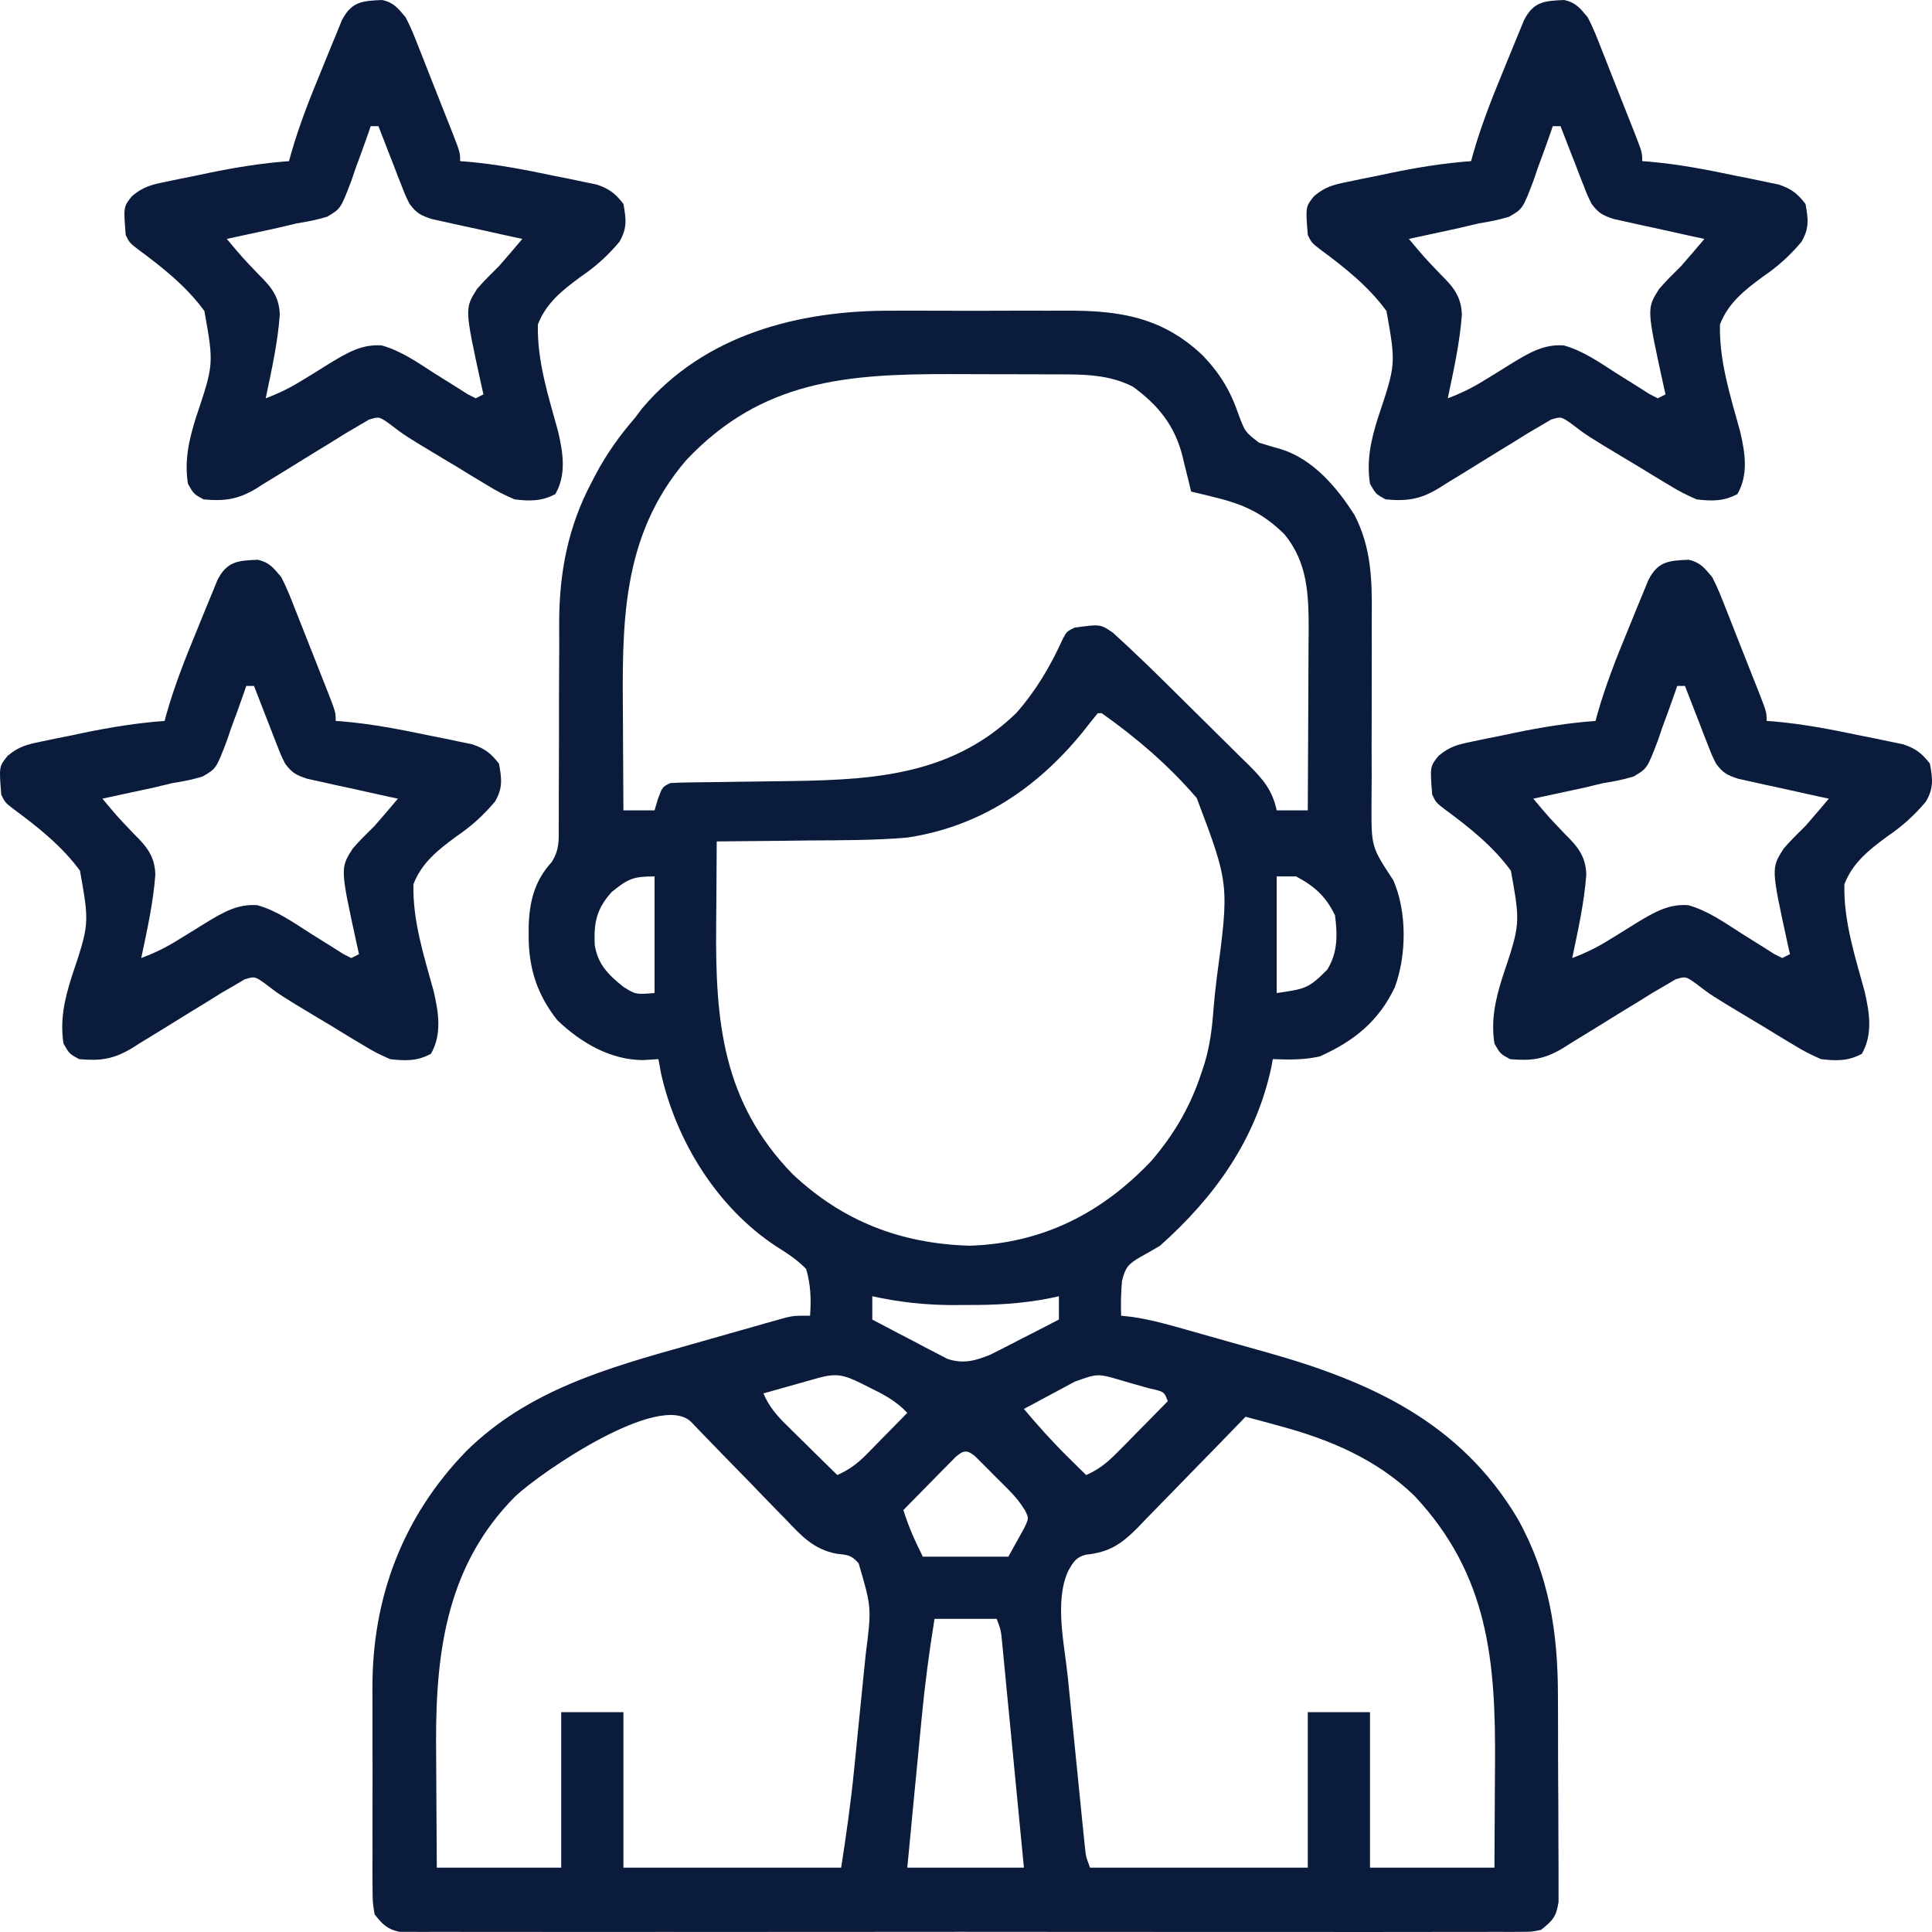
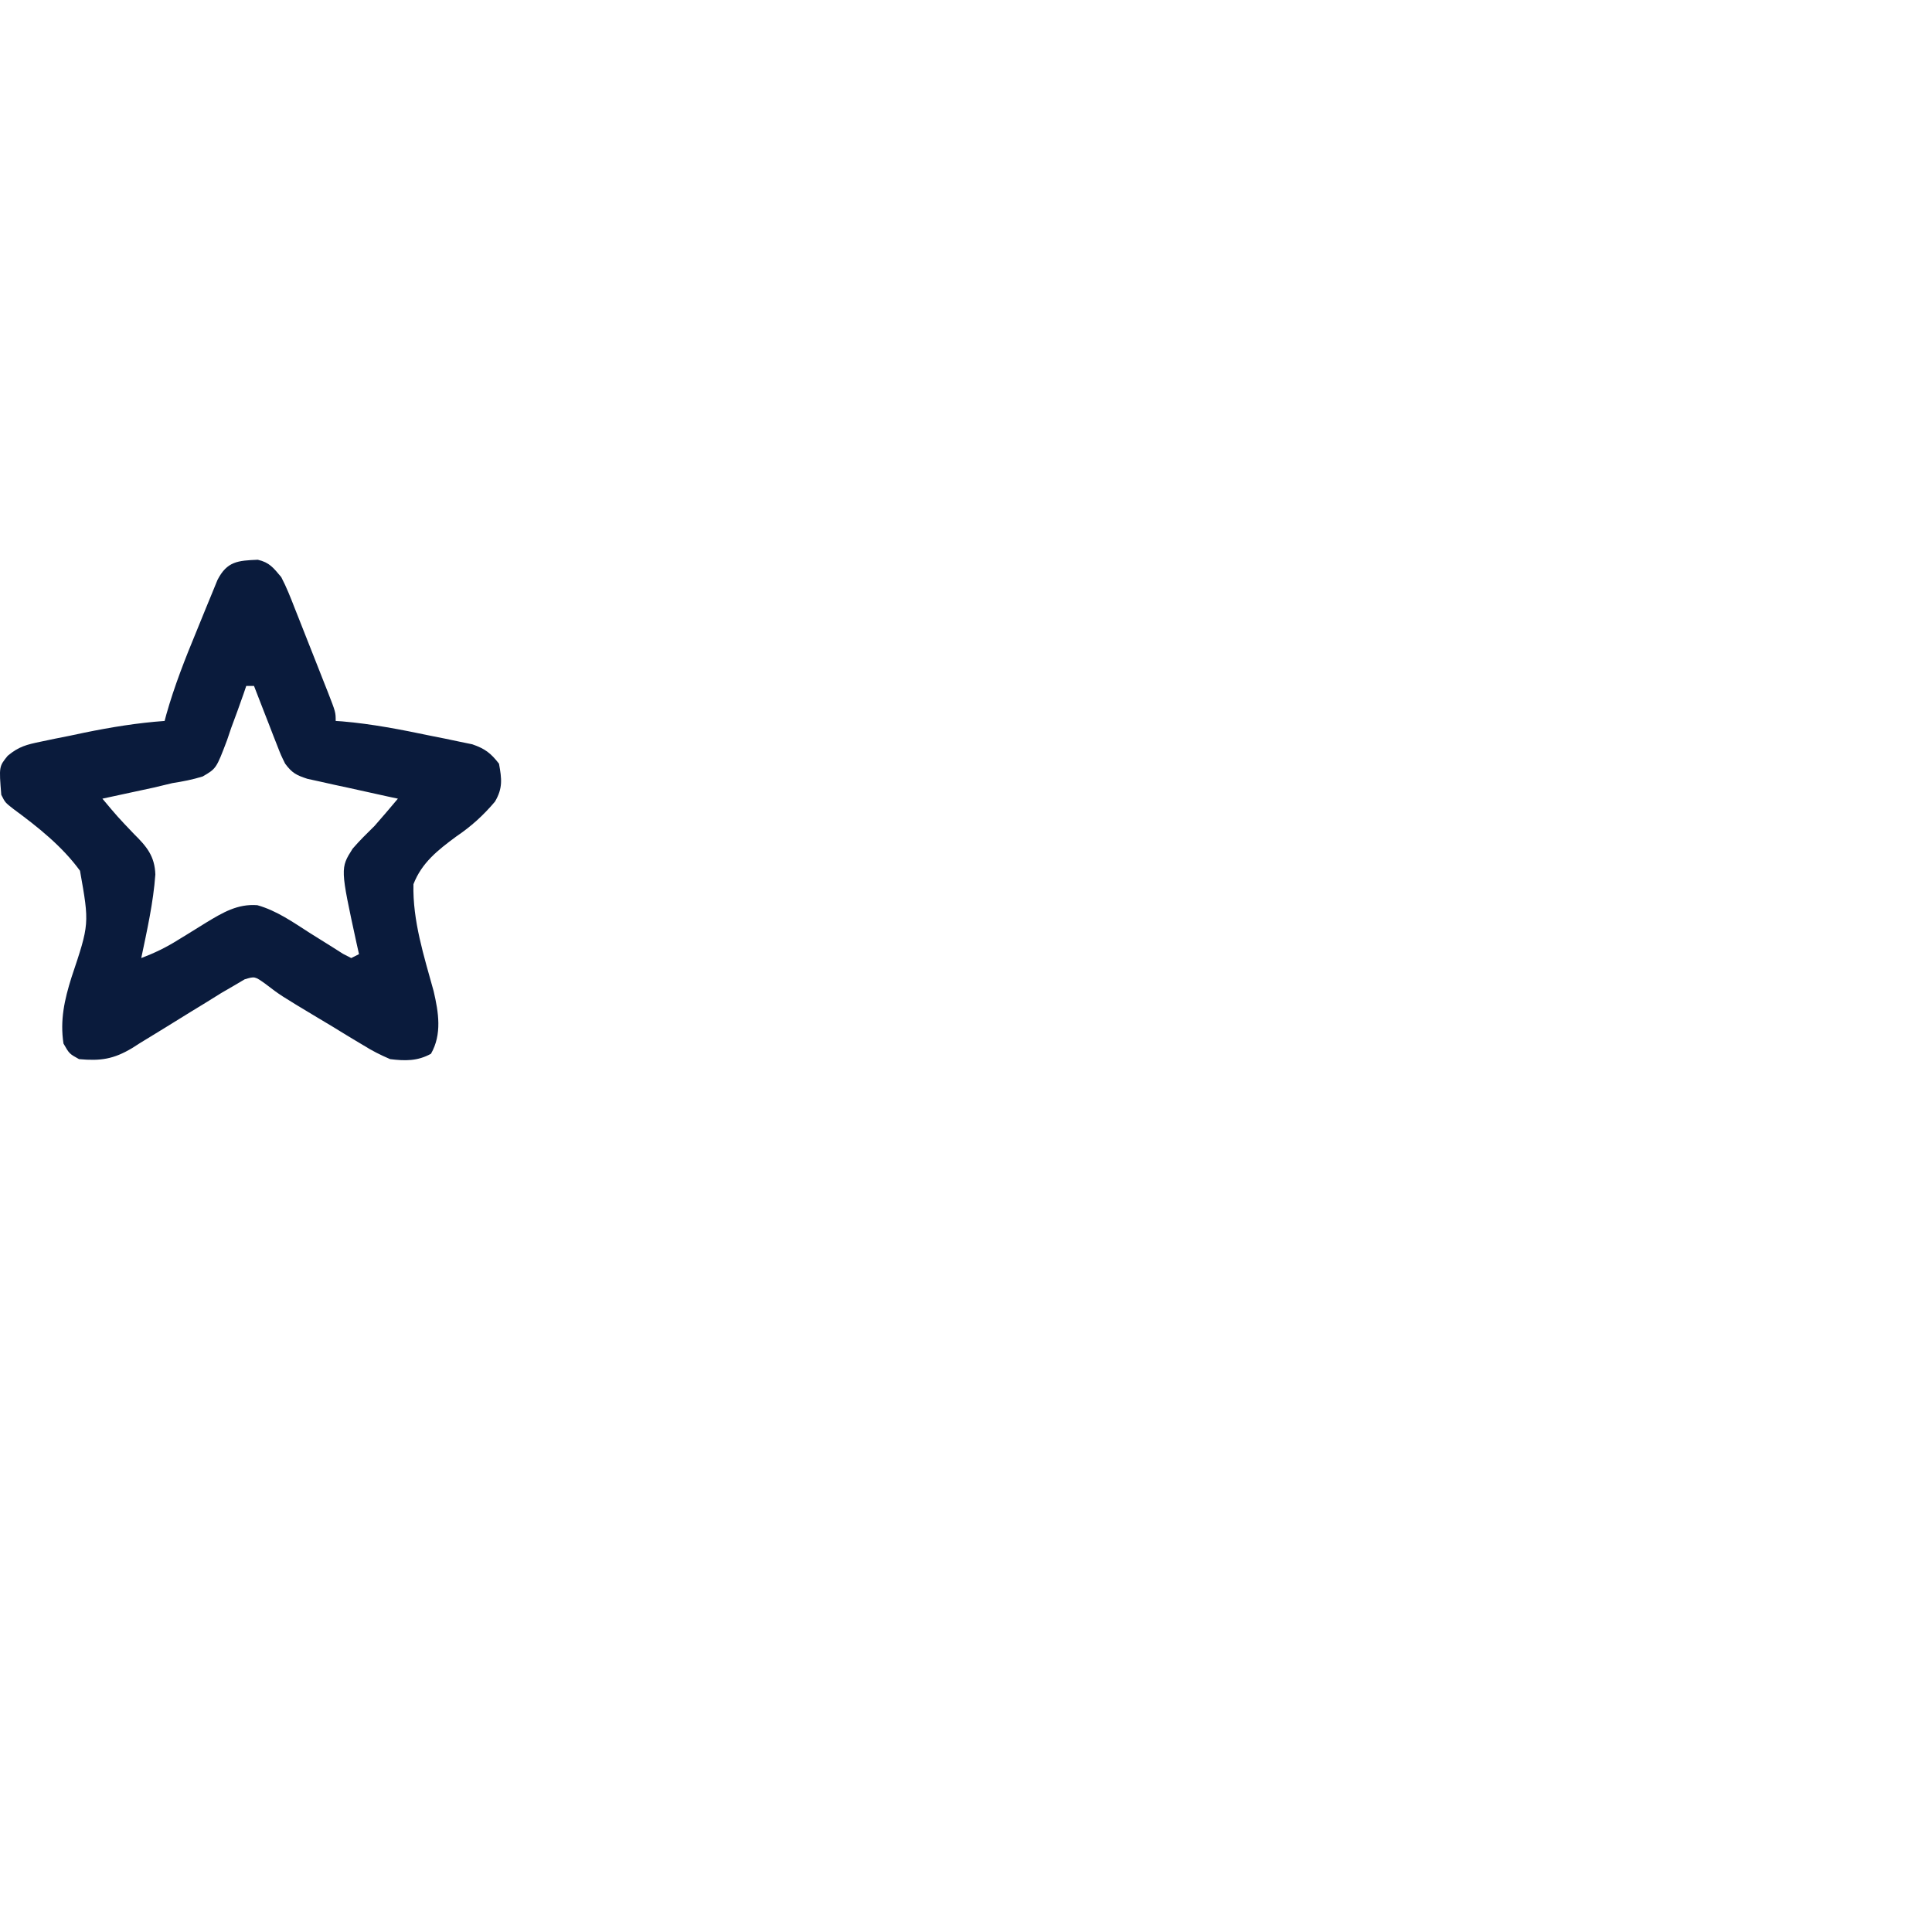
<svg xmlns="http://www.w3.org/2000/svg" width="44" height="44" viewBox="0 0 44 44" fill="none">
-   <path d="M20.321 7.076C20.472 7.076 20.622 7.076 20.773 7.075C21.086 7.075 21.399 7.075 21.712 7.077C22.111 7.079 22.51 7.078 22.909 7.076C23.219 7.074 23.529 7.075 23.839 7.076C23.986 7.076 24.133 7.076 24.28 7.075C25.5 7.069 26.479 7.225 27.393 8.097C27.793 8.516 28.025 8.905 28.212 9.453C28.357 9.837 28.357 9.837 28.672 10.081C28.839 10.134 29.008 10.184 29.178 10.231C29.909 10.461 30.447 11.099 30.847 11.727C31.233 12.47 31.249 13.213 31.241 14.03C31.239 14.25 31.24 14.47 31.241 14.69C31.242 15.234 31.241 15.779 31.239 16.324C31.237 16.786 31.237 17.249 31.239 17.711C31.239 17.927 31.237 18.142 31.235 18.358C31.233 19.287 31.233 19.287 31.732 20.048C32.045 20.765 32.036 21.754 31.765 22.488C31.393 23.265 30.832 23.713 30.055 24.06C29.696 24.14 29.354 24.135 28.987 24.121C28.976 24.181 28.965 24.241 28.954 24.303C28.603 25.95 27.663 27.265 26.419 28.37C26.27 28.46 26.118 28.547 25.965 28.63C25.694 28.793 25.633 28.857 25.553 29.169C25.53 29.437 25.523 29.695 25.533 29.964C25.616 29.973 25.698 29.982 25.783 29.992C26.237 30.057 26.673 30.185 27.113 30.31C27.205 30.336 27.297 30.362 27.392 30.389C27.587 30.444 27.782 30.499 27.976 30.554C28.269 30.637 28.562 30.719 28.856 30.801C31.216 31.466 33.256 32.389 34.565 34.589C35.278 35.868 35.48 37.169 35.481 38.614C35.482 38.756 35.483 38.899 35.483 39.042C35.484 39.34 35.484 39.638 35.484 39.936C35.484 40.318 35.487 40.7 35.49 41.081C35.492 41.376 35.492 41.67 35.492 41.965C35.492 42.105 35.493 42.246 35.494 42.387C35.496 42.584 35.496 42.78 35.495 42.976C35.495 43.088 35.495 43.2 35.495 43.315C35.442 43.656 35.363 43.738 35.097 43.951C34.886 43.996 34.886 43.996 34.645 43.996C34.508 43.997 34.508 43.997 34.367 43.998C34.267 43.998 34.166 43.997 34.062 43.996C33.901 43.997 33.901 43.997 33.737 43.998C33.44 43.999 33.143 43.999 32.845 43.998C32.525 43.997 32.204 43.998 31.883 43.999C31.255 44.001 30.627 44 29.999 43.999C29.488 43.998 28.978 43.998 28.467 43.999C28.358 43.999 28.358 43.999 28.247 43.999C28.1 43.999 27.952 43.999 27.805 43.999C26.421 44 25.038 43.999 23.654 43.997C22.467 43.995 21.279 43.996 20.091 43.997C18.713 43.999 17.334 44 15.956 43.999C15.809 43.999 15.662 43.999 15.515 43.999C15.443 43.998 15.37 43.998 15.296 43.998C14.786 43.998 14.276 43.999 13.766 43.999C13.145 44 12.523 44 11.902 43.998C11.585 43.997 11.268 43.997 10.95 43.998C10.607 43.999 10.264 43.998 9.92 43.996C9.769 43.997 9.769 43.997 9.615 43.998C9.523 43.998 9.431 43.997 9.337 43.996C9.258 43.996 9.178 43.996 9.097 43.996C8.814 43.936 8.707 43.821 8.531 43.597C8.486 43.318 8.486 43.318 8.485 42.985C8.484 42.924 8.484 42.863 8.483 42.8C8.481 42.598 8.482 42.397 8.484 42.196C8.483 42.054 8.483 41.913 8.483 41.772C8.482 41.475 8.483 41.179 8.484 40.882C8.486 40.506 8.485 40.129 8.483 39.753C8.482 39.461 8.482 39.169 8.483 38.876C8.483 38.738 8.483 38.599 8.482 38.461C8.473 36.389 9.171 34.537 10.628 33.04C12.036 31.657 13.837 31.154 15.69 30.633C15.989 30.549 16.287 30.464 16.586 30.378C16.776 30.324 16.967 30.27 17.157 30.216C17.247 30.191 17.335 30.165 17.427 30.139C17.51 30.116 17.592 30.093 17.677 30.069C17.786 30.038 17.786 30.038 17.896 30.007C18.095 29.964 18.095 29.964 18.449 29.964C18.476 29.591 18.464 29.262 18.36 28.901C18.148 28.683 17.925 28.541 17.668 28.379C16.332 27.495 15.407 26 15.056 24.453C15.036 24.343 15.016 24.234 14.995 24.121C14.88 24.128 14.765 24.135 14.646 24.143C13.895 24.14 13.228 23.745 12.693 23.235C12.231 22.649 12.038 22.051 12.04 21.304C12.04 21.211 12.04 21.211 12.04 21.116C12.053 20.544 12.172 20.06 12.564 19.634C12.739 19.354 12.726 19.153 12.725 18.824C12.726 18.764 12.726 18.704 12.726 18.642C12.727 18.512 12.727 18.382 12.726 18.251C12.726 18.044 12.726 17.836 12.728 17.629C12.731 17.039 12.732 16.449 12.731 15.859C12.731 15.497 12.733 15.136 12.736 14.774C12.737 14.572 12.736 14.37 12.735 14.168C12.737 13.044 12.938 11.989 13.473 10.985C13.504 10.926 13.534 10.868 13.565 10.807C13.816 10.334 14.113 9.918 14.464 9.513C14.543 9.408 14.543 9.408 14.624 9.301C16.048 7.613 18.206 7.064 20.321 7.076ZM15.626 10.482C14.132 12.232 14.17 14.235 14.187 16.419C14.188 16.617 14.189 16.815 14.19 17.014C14.191 17.494 14.194 17.974 14.198 18.455C14.432 18.455 14.666 18.455 14.907 18.455C14.932 18.369 14.958 18.283 14.984 18.195C15.084 17.924 15.084 17.924 15.261 17.835C15.393 17.826 15.527 17.821 15.66 17.82C15.742 17.819 15.825 17.817 15.911 17.816C16.046 17.815 16.046 17.815 16.184 17.813C16.375 17.81 16.567 17.808 16.758 17.805C17.06 17.8 17.361 17.796 17.662 17.793C19.694 17.768 21.598 17.736 23.142 16.242C23.594 15.729 23.924 15.172 24.204 14.551C24.294 14.383 24.294 14.383 24.471 14.294C25.061 14.213 25.061 14.213 25.346 14.409C25.401 14.46 25.456 14.511 25.512 14.563C25.574 14.619 25.635 14.676 25.699 14.734C25.761 14.793 25.823 14.853 25.887 14.914C25.946 14.969 26.005 15.025 26.065 15.082C26.248 15.258 26.429 15.436 26.609 15.614C26.674 15.679 26.74 15.743 26.807 15.81C26.944 15.946 27.081 16.081 27.218 16.217C27.357 16.356 27.497 16.494 27.638 16.632C27.842 16.832 28.045 17.033 28.247 17.235C28.31 17.296 28.373 17.357 28.438 17.421C28.762 17.746 28.976 17.991 29.076 18.455C29.309 18.455 29.543 18.455 29.784 18.455C29.788 17.763 29.792 17.072 29.794 16.381C29.794 16.145 29.796 15.911 29.797 15.675C29.799 15.337 29.8 14.998 29.801 14.659C29.802 14.555 29.803 14.451 29.804 14.343C29.804 13.539 29.782 12.813 29.253 12.169C28.758 11.679 28.308 11.481 27.631 11.317C27.536 11.294 27.442 11.271 27.344 11.247C27.273 11.23 27.201 11.213 27.127 11.195C27.106 11.106 27.084 11.016 27.062 10.924C27.032 10.804 27.002 10.684 26.972 10.565C26.958 10.506 26.945 10.447 26.93 10.386C26.753 9.69 26.375 9.223 25.799 8.805C25.335 8.568 24.837 8.529 24.322 8.527C24.226 8.526 24.129 8.526 24.029 8.525C23.926 8.525 23.822 8.525 23.715 8.525C23.607 8.524 23.499 8.524 23.388 8.524C23.159 8.523 22.93 8.523 22.701 8.523C22.355 8.523 22.009 8.521 21.662 8.52C19.28 8.514 17.345 8.658 15.626 10.482ZM25.002 16.242C24.884 16.386 24.768 16.532 24.653 16.679C23.611 17.954 22.316 18.826 20.663 19.075C19.914 19.14 19.161 19.136 18.41 19.141C18.207 19.143 18.004 19.146 17.801 19.149C17.309 19.155 16.816 19.16 16.323 19.163C16.319 19.641 16.316 20.12 16.314 20.598C16.313 20.76 16.312 20.922 16.31 21.084C16.29 23.261 16.455 25.092 18.046 26.735C19.195 27.817 20.514 28.323 22.08 28.37C23.738 28.32 25.099 27.629 26.231 26.428C26.765 25.798 27.123 25.175 27.376 24.392C27.404 24.308 27.404 24.308 27.432 24.222C27.553 23.82 27.604 23.429 27.634 23.011C27.653 22.773 27.678 22.539 27.707 22.303C27.997 20.138 27.997 20.138 27.255 18.175C26.626 17.44 25.88 16.8 25.09 16.242C25.061 16.242 25.032 16.242 25.002 16.242ZM13.932 20.314C13.584 20.699 13.522 21.015 13.544 21.518C13.616 21.966 13.851 22.195 14.193 22.472C14.478 22.65 14.478 22.65 14.907 22.616C14.907 21.739 14.907 20.863 14.907 19.96C14.415 19.96 14.304 20.014 13.932 20.314ZM29.076 19.96C29.076 20.836 29.076 21.713 29.076 22.616C29.736 22.521 29.801 22.51 30.227 22.084C30.469 21.69 30.461 21.295 30.404 20.845C30.197 20.416 29.938 20.183 29.518 19.96C29.372 19.96 29.226 19.96 29.076 19.96ZM19.866 29.521C19.866 29.696 19.866 29.872 19.866 30.052C20.178 30.219 20.492 30.382 20.807 30.545C20.895 30.592 20.984 30.639 21.075 30.688C21.161 30.732 21.247 30.776 21.336 30.822C21.415 30.863 21.494 30.904 21.575 30.947C21.944 31.069 22.215 30.991 22.568 30.846C22.64 30.809 22.711 30.773 22.785 30.735C22.863 30.695 22.941 30.656 23.022 30.615C23.102 30.573 23.182 30.532 23.264 30.489C23.346 30.447 23.428 30.406 23.513 30.363C23.714 30.26 23.916 30.156 24.116 30.052C24.116 29.877 24.116 29.701 24.116 29.521C24.059 29.534 24.003 29.546 23.944 29.559C23.288 29.692 22.66 29.725 21.991 29.72C21.894 29.721 21.797 29.721 21.696 29.722C21.068 29.721 20.48 29.656 19.866 29.521ZM24.478 31.466C24.411 31.502 24.344 31.538 24.274 31.575C24.204 31.613 24.134 31.651 24.061 31.69C23.99 31.728 23.919 31.766 23.846 31.805C23.67 31.899 23.495 31.994 23.319 32.088C23.641 32.471 23.97 32.838 24.327 33.189C24.404 33.266 24.482 33.343 24.561 33.421C24.648 33.507 24.648 33.507 24.736 33.593C25.034 33.464 25.227 33.3 25.454 33.07C25.555 32.969 25.555 32.969 25.657 32.866C25.76 32.76 25.76 32.76 25.865 32.653C25.936 32.582 26.006 32.511 26.078 32.438C26.251 32.263 26.424 32.087 26.596 31.911C26.512 31.693 26.512 31.693 26.176 31.62C26.037 31.58 25.899 31.541 25.76 31.502C25.69 31.482 25.62 31.461 25.548 31.44C25.001 31.278 25.001 31.278 24.478 31.466ZM18.614 31.388C18.507 31.418 18.507 31.418 18.398 31.449C18.323 31.47 18.249 31.491 18.172 31.513C18.059 31.544 18.059 31.544 17.944 31.577C17.758 31.629 17.572 31.681 17.386 31.734C17.515 32.032 17.679 32.225 17.91 32.452C17.977 32.519 18.045 32.586 18.114 32.654C18.184 32.723 18.255 32.792 18.327 32.863C18.398 32.933 18.469 33.003 18.542 33.076C18.717 33.249 18.893 33.421 19.069 33.593C19.338 33.473 19.522 33.338 19.729 33.128C19.784 33.072 19.838 33.017 19.895 32.96C19.951 32.903 20.007 32.845 20.065 32.785C20.122 32.727 20.18 32.669 20.239 32.609C20.381 32.465 20.522 32.321 20.663 32.177C20.404 31.9 20.109 31.749 19.772 31.585C19.715 31.556 19.659 31.528 19.601 31.499C19.203 31.302 19.032 31.271 18.614 31.388ZM28.367 32.265C28.331 32.303 28.295 32.34 28.258 32.378C27.882 32.768 27.504 33.155 27.125 33.542C26.983 33.686 26.843 33.831 26.703 33.976C26.501 34.185 26.297 34.393 26.093 34.6C26 34.697 26 34.697 25.906 34.796C25.532 35.17 25.262 35.352 24.73 35.407C24.502 35.468 24.449 35.568 24.332 35.768C24.007 36.464 24.243 37.453 24.318 38.188C24.33 38.304 24.341 38.42 24.353 38.54C24.378 38.784 24.402 39.028 24.427 39.272C24.459 39.585 24.49 39.898 24.521 40.211C24.551 40.51 24.581 40.81 24.611 41.109C24.623 41.222 24.634 41.334 24.645 41.45C24.656 41.553 24.666 41.657 24.677 41.764C24.687 41.855 24.696 41.947 24.706 42.041C24.73 42.279 24.73 42.279 24.825 42.535C26.461 42.535 28.098 42.535 29.784 42.535C29.784 41.366 29.784 40.197 29.784 38.993C30.252 38.993 30.719 38.993 31.201 38.993C31.201 40.162 31.201 41.331 31.201 42.535C32.136 42.535 33.071 42.535 34.035 42.535C34.039 41.955 34.042 41.376 34.044 40.797C34.045 40.601 34.047 40.404 34.048 40.208C34.066 37.843 33.908 35.873 32.208 34.061C31.339 33.225 30.273 32.778 29.125 32.471C29.015 32.441 29.015 32.441 28.904 32.41C28.725 32.362 28.546 32.313 28.367 32.265ZM11.732 34.081C10.201 35.623 9.928 37.552 9.931 39.635C9.932 39.923 9.934 40.211 9.936 40.498C9.937 40.697 9.938 40.895 9.939 41.093C9.941 41.574 9.944 42.054 9.948 42.535C10.883 42.535 11.818 42.535 12.781 42.535C12.781 41.366 12.781 40.197 12.781 38.993C13.249 38.993 13.716 38.993 14.198 38.993C14.198 40.162 14.198 41.331 14.198 42.535C15.835 42.535 17.471 42.535 19.157 42.535C19.271 41.798 19.375 41.071 19.449 40.331C19.458 40.236 19.468 40.142 19.478 40.044C19.497 39.846 19.517 39.648 19.537 39.45C19.567 39.148 19.598 38.846 19.628 38.545C19.648 38.351 19.667 38.157 19.687 37.963C19.696 37.874 19.705 37.785 19.714 37.693C19.852 36.615 19.852 36.615 19.555 35.604C19.389 35.413 19.303 35.412 19.056 35.386C18.526 35.285 18.254 34.981 17.893 34.6C17.794 34.5 17.794 34.5 17.694 34.398C17.487 34.187 17.281 33.973 17.076 33.759C16.868 33.545 16.66 33.332 16.451 33.119C16.321 32.986 16.192 32.853 16.064 32.72C15.977 32.63 15.977 32.63 15.889 32.539C15.838 32.486 15.787 32.433 15.735 32.378C15.008 31.691 12.331 33.517 11.732 34.081ZM21.761 33.184C21.706 33.24 21.651 33.295 21.595 33.353C21.535 33.413 21.476 33.472 21.415 33.534C21.322 33.629 21.322 33.629 21.227 33.726C21.165 33.789 21.102 33.853 21.038 33.918C20.883 34.075 20.728 34.232 20.574 34.39C20.693 34.774 20.834 35.086 21.017 35.452C21.66 35.452 22.303 35.452 22.965 35.452C23.042 35.314 23.119 35.175 23.198 35.032C23.241 34.954 23.284 34.876 23.328 34.795C23.433 34.575 23.433 34.575 23.341 34.394C23.231 34.213 23.117 34.077 22.968 33.927C22.917 33.876 22.867 33.825 22.815 33.773C22.736 33.695 22.736 33.695 22.655 33.615C22.576 33.535 22.576 33.535 22.496 33.454C22.445 33.404 22.395 33.353 22.343 33.301C22.296 33.255 22.25 33.209 22.203 33.162C22.015 33.01 21.941 33.029 21.761 33.184ZM21.283 36.869C21.162 37.618 21.063 38.364 20.991 39.12C20.982 39.218 20.972 39.317 20.962 39.419C20.932 39.729 20.903 40.039 20.873 40.349C20.853 40.561 20.832 40.774 20.811 40.986C20.762 41.502 20.712 42.018 20.663 42.535C21.54 42.535 22.416 42.535 23.319 42.535C23.252 41.836 23.184 41.137 23.116 40.438C23.085 40.113 23.053 39.787 23.022 39.462C22.992 39.148 22.961 38.835 22.93 38.522C22.919 38.402 22.907 38.282 22.896 38.163C22.88 37.995 22.863 37.828 22.847 37.66C22.838 37.565 22.828 37.47 22.819 37.371C22.795 37.126 22.795 37.126 22.7 36.869C22.232 36.869 21.764 36.869 21.283 36.869Z" fill="#0A1B3C" />
-   <path d="M38.459 12.748C38.727 12.809 38.816 12.934 38.994 13.143C39.114 13.372 39.207 13.609 39.3 13.849C39.327 13.917 39.354 13.985 39.382 14.055C39.438 14.198 39.494 14.341 39.55 14.484C39.636 14.704 39.723 14.923 39.81 15.142C39.865 15.281 39.92 15.42 39.975 15.559C40.014 15.658 40.014 15.658 40.054 15.758C40.234 16.221 40.234 16.221 40.234 16.419C40.283 16.422 40.332 16.426 40.383 16.429C41.064 16.487 41.724 16.616 42.392 16.756C42.503 16.778 42.615 16.8 42.729 16.823C42.836 16.845 42.943 16.868 43.053 16.891C43.149 16.91 43.246 16.93 43.345 16.951C43.634 17.051 43.766 17.152 43.953 17.392C44.016 17.738 44.041 17.952 43.86 18.257C43.594 18.573 43.319 18.821 42.977 19.052C42.562 19.359 42.196 19.645 42.005 20.137C41.983 20.97 42.246 21.777 42.464 22.573C42.577 23.059 42.657 23.554 42.403 23.999C42.096 24.168 41.813 24.163 41.473 24.121C41.248 24.024 41.066 23.932 40.861 23.804C40.806 23.771 40.752 23.739 40.695 23.705C40.522 23.602 40.35 23.496 40.178 23.39C40.062 23.321 39.946 23.251 39.83 23.182C38.969 22.665 38.969 22.665 38.63 22.405C38.39 22.234 38.39 22.234 38.159 22.304C38.084 22.348 38.009 22.393 37.931 22.439C37.832 22.496 37.734 22.554 37.632 22.613C37.519 22.683 37.406 22.753 37.293 22.824C37.169 22.9 37.044 22.976 36.919 23.052C36.725 23.171 36.531 23.291 36.337 23.412C36.149 23.529 35.96 23.644 35.771 23.759C35.714 23.795 35.657 23.831 35.598 23.869C35.176 24.122 34.881 24.166 34.389 24.121C34.167 23.999 34.167 23.999 34.035 23.767C33.952 23.234 34.056 22.768 34.216 22.26C34.626 21.041 34.626 21.041 34.41 19.831C34.003 19.271 33.45 18.833 32.895 18.425C32.706 18.278 32.706 18.278 32.618 18.101C32.566 17.457 32.566 17.457 32.763 17.213C33.015 17.002 33.197 16.957 33.518 16.891C33.625 16.868 33.731 16.846 33.841 16.823C34.008 16.79 34.008 16.79 34.179 16.756C34.288 16.733 34.397 16.71 34.51 16.686C35.117 16.562 35.718 16.463 36.337 16.419C36.35 16.37 36.363 16.322 36.377 16.272C36.56 15.622 36.804 15.002 37.062 14.379C37.135 14.204 37.206 14.027 37.277 13.851C37.324 13.739 37.37 13.626 37.416 13.514C37.458 13.413 37.499 13.312 37.542 13.208C37.759 12.782 38.009 12.767 38.459 12.748ZM38.197 15.622C38.167 15.708 38.167 15.708 38.138 15.796C38.047 16.059 37.95 16.319 37.854 16.579C37.823 16.67 37.792 16.761 37.761 16.854C37.514 17.503 37.514 17.503 37.204 17.684C36.974 17.755 36.752 17.798 36.514 17.835C36.369 17.869 36.224 17.903 36.079 17.939C35.94 17.969 35.801 17.999 35.662 18.029C35.59 18.044 35.518 18.06 35.444 18.076C35.269 18.114 35.095 18.152 34.92 18.189C35.267 18.603 35.267 18.603 35.639 18.993C35.93 19.28 36.113 19.498 36.127 19.916C36.081 20.556 35.937 21.192 35.806 21.819C36.103 21.707 36.366 21.58 36.635 21.412C36.706 21.368 36.778 21.325 36.851 21.28C36.999 21.19 37.146 21.098 37.292 21.006C37.663 20.783 38 20.581 38.449 20.615C38.889 20.738 39.266 21.005 39.647 21.249C39.821 21.359 39.995 21.468 40.169 21.576C40.245 21.625 40.322 21.673 40.4 21.723C40.462 21.755 40.524 21.786 40.588 21.819C40.646 21.79 40.705 21.761 40.765 21.73C40.746 21.645 40.727 21.559 40.707 21.471C40.337 19.772 40.337 19.772 40.62 19.328C40.778 19.144 40.946 18.979 41.119 18.809C41.299 18.605 41.475 18.397 41.651 18.189C41.582 18.174 41.514 18.16 41.443 18.145C41.134 18.078 40.825 18.009 40.516 17.94C40.408 17.917 40.301 17.894 40.19 17.87C40.087 17.847 39.984 17.824 39.878 17.8C39.783 17.779 39.688 17.759 39.59 17.737C39.337 17.655 39.238 17.603 39.082 17.392C38.987 17.2 38.987 17.2 38.901 16.979C38.87 16.9 38.839 16.821 38.807 16.74C38.776 16.657 38.744 16.575 38.712 16.491C38.679 16.407 38.646 16.324 38.613 16.238C38.532 16.033 38.453 15.828 38.374 15.622C38.316 15.622 38.257 15.622 38.197 15.622Z" fill="#0A1B3C" />
  <path d="M5.871 12.748C6.139 12.809 6.228 12.934 6.405 13.143C6.525 13.372 6.618 13.609 6.711 13.849C6.738 13.917 6.765 13.985 6.793 14.055C6.85 14.198 6.906 14.341 6.962 14.484C7.047 14.704 7.134 14.923 7.222 15.142C7.277 15.281 7.332 15.42 7.386 15.559C7.425 15.658 7.425 15.658 7.465 15.758C7.645 16.221 7.645 16.221 7.645 16.419C7.694 16.422 7.743 16.426 7.794 16.429C8.475 16.487 9.135 16.616 9.804 16.756C9.915 16.778 10.026 16.8 10.141 16.823C10.248 16.845 10.354 16.868 10.464 16.891C10.561 16.91 10.657 16.93 10.756 16.951C11.046 17.051 11.177 17.152 11.364 17.392C11.428 17.738 11.453 17.952 11.272 18.257C11.005 18.573 10.73 18.821 10.389 19.052C9.974 19.359 9.607 19.645 9.416 20.137C9.395 20.97 9.657 21.777 9.876 22.573C9.989 23.059 10.069 23.554 9.815 23.999C9.508 24.168 9.225 24.163 8.885 24.121C8.66 24.024 8.477 23.932 8.273 23.804C8.218 23.771 8.163 23.739 8.107 23.705C7.933 23.602 7.762 23.496 7.59 23.39C7.474 23.321 7.358 23.251 7.242 23.182C6.381 22.665 6.381 22.665 6.042 22.405C5.802 22.234 5.802 22.234 5.571 22.304C5.495 22.348 5.42 22.393 5.343 22.439C5.244 22.496 5.145 22.554 5.043 22.613C4.93 22.683 4.817 22.753 4.704 22.824C4.58 22.9 4.455 22.976 4.331 23.052C4.136 23.171 3.942 23.291 3.749 23.412C3.561 23.529 3.372 23.644 3.182 23.759C3.125 23.795 3.068 23.831 3.01 23.869C2.587 24.122 2.292 24.166 1.8 24.121C1.579 23.999 1.579 23.999 1.446 23.767C1.364 23.234 1.468 22.768 1.628 22.26C2.037 21.041 2.037 21.041 1.822 19.831C1.414 19.271 0.861 18.833 0.307 18.425C0.118 18.278 0.118 18.278 0.029 18.101C-0.023 17.457 -0.023 17.457 0.175 17.213C0.426 17.002 0.609 16.957 0.929 16.891C1.036 16.868 1.143 16.846 1.253 16.823C1.42 16.79 1.42 16.79 1.59 16.756C1.699 16.733 1.809 16.71 1.921 16.686C2.529 16.562 3.13 16.463 3.749 16.419C3.762 16.37 3.775 16.322 3.788 16.272C3.972 15.622 4.216 15.002 4.474 14.379C4.546 14.204 4.618 14.027 4.689 13.851C4.735 13.739 4.781 13.626 4.828 13.514C4.869 13.413 4.911 13.312 4.953 13.208C5.171 12.782 5.42 12.767 5.871 12.748ZM5.608 15.622C5.579 15.708 5.579 15.708 5.549 15.796C5.458 16.059 5.362 16.319 5.265 16.579C5.235 16.67 5.204 16.761 5.172 16.854C4.926 17.503 4.926 17.503 4.615 17.684C4.386 17.755 4.163 17.798 3.926 17.835C3.78 17.869 3.635 17.903 3.491 17.939C3.352 17.969 3.213 17.999 3.073 18.029C3.001 18.044 2.929 18.06 2.855 18.076C2.681 18.114 2.506 18.152 2.332 18.189C2.679 18.603 2.679 18.603 3.051 18.993C3.342 19.28 3.524 19.498 3.538 19.916C3.492 20.556 3.348 21.192 3.217 21.819C3.514 21.707 3.778 21.58 4.046 21.412C4.118 21.368 4.189 21.325 4.262 21.28C4.41 21.19 4.557 21.098 4.704 21.006C5.074 20.783 5.411 20.581 5.86 20.615C6.301 20.738 6.677 21.005 7.058 21.249C7.232 21.359 7.406 21.468 7.581 21.576C7.657 21.625 7.733 21.673 7.812 21.723C7.874 21.755 7.935 21.786 7.999 21.819C8.058 21.79 8.116 21.761 8.176 21.73C8.157 21.645 8.138 21.559 8.118 21.471C7.749 19.772 7.749 19.772 8.031 19.328C8.189 19.144 8.358 18.979 8.531 18.809C8.711 18.605 8.887 18.397 9.062 18.189C8.994 18.174 8.925 18.16 8.855 18.145C8.545 18.078 8.236 18.009 7.927 17.94C7.82 17.917 7.712 17.894 7.601 17.87C7.498 17.847 7.395 17.824 7.289 17.8C7.194 17.779 7.099 17.759 7.001 17.737C6.749 17.655 6.65 17.603 6.494 17.392C6.399 17.2 6.399 17.2 6.313 16.979C6.282 16.9 6.251 16.821 6.219 16.74C6.187 16.657 6.156 16.575 6.123 16.491C6.09 16.407 6.058 16.324 6.024 16.238C5.944 16.033 5.864 15.828 5.785 15.622C5.727 15.622 5.668 15.622 5.608 15.622Z" fill="#0A1B3C" />
-   <path d="M35.626 0C35.893 0.061 35.983 0.185 36.16 0.395C36.28 0.623 36.373 0.861 36.466 1.101C36.493 1.169 36.52 1.237 36.548 1.307C36.604 1.45 36.661 1.593 36.716 1.736C36.802 1.955 36.889 2.175 36.976 2.394C37.031 2.533 37.086 2.672 37.141 2.811C37.18 2.909 37.18 2.909 37.22 3.01C37.4 3.473 37.4 3.473 37.4 3.67C37.449 3.674 37.498 3.678 37.549 3.681C38.23 3.739 38.89 3.867 39.558 4.008C39.67 4.03 39.781 4.052 39.896 4.075C40.002 4.097 40.109 4.119 40.219 4.143C40.315 4.162 40.412 4.182 40.511 4.203C40.8 4.302 40.932 4.404 41.119 4.644C41.183 4.99 41.207 5.204 41.026 5.509C40.76 5.825 40.485 6.073 40.144 6.304C39.729 6.611 39.362 6.897 39.171 7.389C39.15 8.222 39.412 9.029 39.63 9.825C39.744 10.311 39.824 10.806 39.569 11.251C39.263 11.419 38.979 11.415 38.64 11.373C38.414 11.276 38.232 11.184 38.027 11.056C37.973 11.023 37.918 10.991 37.861 10.957C37.688 10.854 37.516 10.748 37.344 10.642C37.228 10.572 37.112 10.503 36.996 10.434C36.136 9.917 36.136 9.917 35.797 9.657C35.556 9.486 35.556 9.486 35.325 9.556C35.25 9.6 35.175 9.645 35.097 9.69C34.999 9.748 34.9 9.806 34.798 9.865C34.685 9.935 34.572 10.005 34.459 10.076C34.335 10.152 34.21 10.228 34.086 10.304C33.891 10.423 33.697 10.543 33.503 10.664C33.316 10.781 33.126 10.896 32.937 11.011C32.88 11.047 32.823 11.083 32.764 11.121C32.342 11.374 32.047 11.418 31.555 11.373C31.334 11.251 31.334 11.251 31.201 11.018C31.118 10.486 31.223 10.02 31.383 9.512C31.792 8.293 31.792 8.293 31.576 7.083C31.169 6.523 30.616 6.085 30.062 5.677C29.873 5.53 29.873 5.53 29.784 5.353C29.732 4.708 29.732 4.708 29.929 4.465C30.181 4.254 30.364 4.208 30.684 4.143C30.791 4.12 30.898 4.098 31.008 4.075C31.174 4.042 31.174 4.042 31.345 4.008C31.454 3.985 31.563 3.962 31.676 3.938C32.283 3.813 32.884 3.715 33.503 3.67C33.516 3.622 33.529 3.573 33.543 3.524C33.727 2.874 33.971 2.254 34.228 1.631C34.301 1.455 34.372 1.279 34.444 1.103C34.49 0.99 34.536 0.878 34.583 0.766C34.624 0.665 34.666 0.564 34.708 0.46C34.925 0.034 35.175 0.019 35.626 0ZM35.363 2.874C35.334 2.96 35.334 2.96 35.304 3.048C35.213 3.311 35.116 3.571 35.02 3.831C34.989 3.922 34.959 4.012 34.927 4.106C34.68 4.755 34.68 4.755 34.37 4.936C34.14 5.006 33.918 5.05 33.681 5.087C33.535 5.121 33.39 5.155 33.245 5.19C33.106 5.221 32.967 5.251 32.828 5.281C32.756 5.296 32.684 5.312 32.61 5.328C32.435 5.366 32.261 5.404 32.086 5.441C32.433 5.855 32.433 5.855 32.805 6.245C33.097 6.532 33.279 6.749 33.293 7.167C33.247 7.807 33.103 8.443 32.972 9.071C33.269 8.959 33.532 8.832 33.801 8.663C33.873 8.62 33.944 8.577 34.017 8.532C34.165 8.441 34.312 8.35 34.459 8.257C34.829 8.035 35.166 7.833 35.615 7.867C36.055 7.989 36.432 8.256 36.813 8.501C36.987 8.61 37.161 8.719 37.336 8.828C37.412 8.876 37.488 8.925 37.566 8.975C37.628 9.007 37.69 9.038 37.754 9.071C37.812 9.042 37.871 9.012 37.931 8.982C37.912 8.897 37.893 8.811 37.873 8.723C37.503 7.024 37.503 7.024 37.786 6.58C37.944 6.396 38.112 6.231 38.285 6.061C38.465 5.857 38.641 5.649 38.817 5.441C38.748 5.426 38.68 5.412 38.609 5.397C38.3 5.329 37.991 5.261 37.682 5.192C37.575 5.169 37.467 5.146 37.356 5.122C37.253 5.099 37.15 5.076 37.044 5.052C36.949 5.031 36.854 5.01 36.756 4.989C36.504 4.906 36.405 4.855 36.249 4.644C36.153 4.452 36.153 4.452 36.068 4.231C36.036 4.152 36.005 4.073 35.973 3.992C35.942 3.909 35.91 3.827 35.878 3.742C35.845 3.659 35.813 3.576 35.779 3.49C35.699 3.285 35.619 3.079 35.54 2.874C35.482 2.874 35.423 2.874 35.363 2.874Z" fill="#0A1B3C" />
-   <path d="M8.705 0C8.972 0.061 9.062 0.185 9.239 0.395C9.359 0.623 9.452 0.861 9.545 1.101C9.572 1.169 9.599 1.237 9.627 1.307C9.683 1.45 9.74 1.593 9.795 1.736C9.881 1.955 9.968 2.175 10.055 2.394C10.11 2.533 10.165 2.672 10.22 2.811C10.259 2.909 10.259 2.909 10.299 3.01C10.479 3.473 10.479 3.473 10.479 3.67C10.528 3.674 10.577 3.678 10.628 3.681C11.309 3.739 11.969 3.867 12.637 4.008C12.749 4.03 12.86 4.052 12.975 4.075C13.081 4.097 13.188 4.119 13.298 4.143C13.395 4.162 13.491 4.182 13.59 4.203C13.88 4.302 14.011 4.404 14.198 4.644C14.262 4.99 14.286 5.204 14.105 5.509C13.839 5.825 13.564 6.073 13.223 6.304C12.808 6.611 12.441 6.897 12.25 7.389C12.229 8.222 12.491 9.029 12.71 9.825C12.823 10.311 12.903 10.806 12.649 11.251C12.342 11.419 12.058 11.415 11.719 11.373C11.493 11.276 11.311 11.184 11.106 11.056C11.052 11.023 10.997 10.991 10.941 10.957C10.767 10.854 10.595 10.748 10.424 10.642C10.308 10.572 10.192 10.503 10.075 10.434C9.215 9.917 9.215 9.917 8.876 9.657C8.635 9.486 8.635 9.486 8.404 9.556C8.329 9.6 8.254 9.645 8.176 9.69C8.078 9.748 7.979 9.806 7.877 9.865C7.764 9.935 7.651 10.005 7.538 10.076C7.414 10.152 7.289 10.228 7.165 10.304C6.97 10.423 6.776 10.543 6.582 10.664C6.395 10.781 6.205 10.896 6.016 11.011C5.959 11.047 5.902 11.083 5.844 11.121C5.421 11.374 5.126 11.418 4.634 11.373C4.413 11.251 4.413 11.251 4.28 11.018C4.197 10.486 4.302 10.02 4.462 9.512C4.871 8.293 4.871 8.293 4.655 7.083C4.248 6.523 3.695 6.085 3.141 5.677C2.952 5.53 2.952 5.53 2.863 5.353C2.811 4.708 2.811 4.708 3.008 4.465C3.26 4.254 3.443 4.208 3.763 4.143C3.87 4.12 3.977 4.098 4.087 4.075C4.254 4.042 4.254 4.042 4.424 4.008C4.533 3.985 4.642 3.962 4.755 3.938C5.363 3.813 5.963 3.715 6.582 3.67C6.595 3.622 6.608 3.573 6.622 3.524C6.806 2.874 7.05 2.254 7.308 1.631C7.38 1.455 7.451 1.279 7.523 1.103C7.569 0.99 7.615 0.878 7.662 0.766C7.703 0.665 7.745 0.564 7.787 0.46C8.005 0.034 8.254 0.019 8.705 0ZM8.442 2.874C8.413 2.96 8.413 2.96 8.383 3.048C8.292 3.311 8.195 3.571 8.099 3.831C8.068 3.922 8.038 4.012 8.006 4.106C7.759 4.755 7.759 4.755 7.449 4.936C7.219 5.006 6.997 5.05 6.76 5.087C6.614 5.121 6.469 5.155 6.324 5.19C6.185 5.221 6.046 5.251 5.907 5.281C5.835 5.296 5.763 5.312 5.689 5.328C5.514 5.366 5.34 5.404 5.165 5.441C5.512 5.855 5.512 5.855 5.884 6.245C6.176 6.532 6.358 6.749 6.372 7.167C6.326 7.807 6.182 8.443 6.051 9.071C6.348 8.959 6.611 8.832 6.88 8.663C6.952 8.62 7.023 8.577 7.096 8.532C7.244 8.441 7.391 8.35 7.538 8.257C7.908 8.035 8.245 7.833 8.694 7.867C9.134 7.989 9.511 8.256 9.892 8.501C10.066 8.61 10.24 8.719 10.415 8.828C10.491 8.876 10.567 8.925 10.645 8.975C10.707 9.007 10.769 9.038 10.833 9.071C10.892 9.042 10.95 9.012 11.01 8.982C10.991 8.897 10.972 8.811 10.952 8.723C10.582 7.024 10.582 7.024 10.865 6.58C11.023 6.396 11.192 6.231 11.364 6.061C11.544 5.857 11.72 5.649 11.896 5.441C11.827 5.426 11.759 5.412 11.689 5.397C11.379 5.329 11.07 5.261 10.761 5.192C10.653 5.169 10.546 5.146 10.435 5.122C10.332 5.099 10.229 5.076 10.123 5.052C10.028 5.031 9.933 5.01 9.835 4.989C9.583 4.906 9.484 4.855 9.328 4.644C9.232 4.452 9.232 4.452 9.147 4.231C9.116 4.152 9.084 4.073 9.052 3.992C9.021 3.909 8.989 3.827 8.957 3.742C8.924 3.659 8.892 3.576 8.858 3.49C8.778 3.285 8.698 3.079 8.619 2.874C8.561 2.874 8.502 2.874 8.442 2.874Z" fill="#0A1B3C" />
</svg>